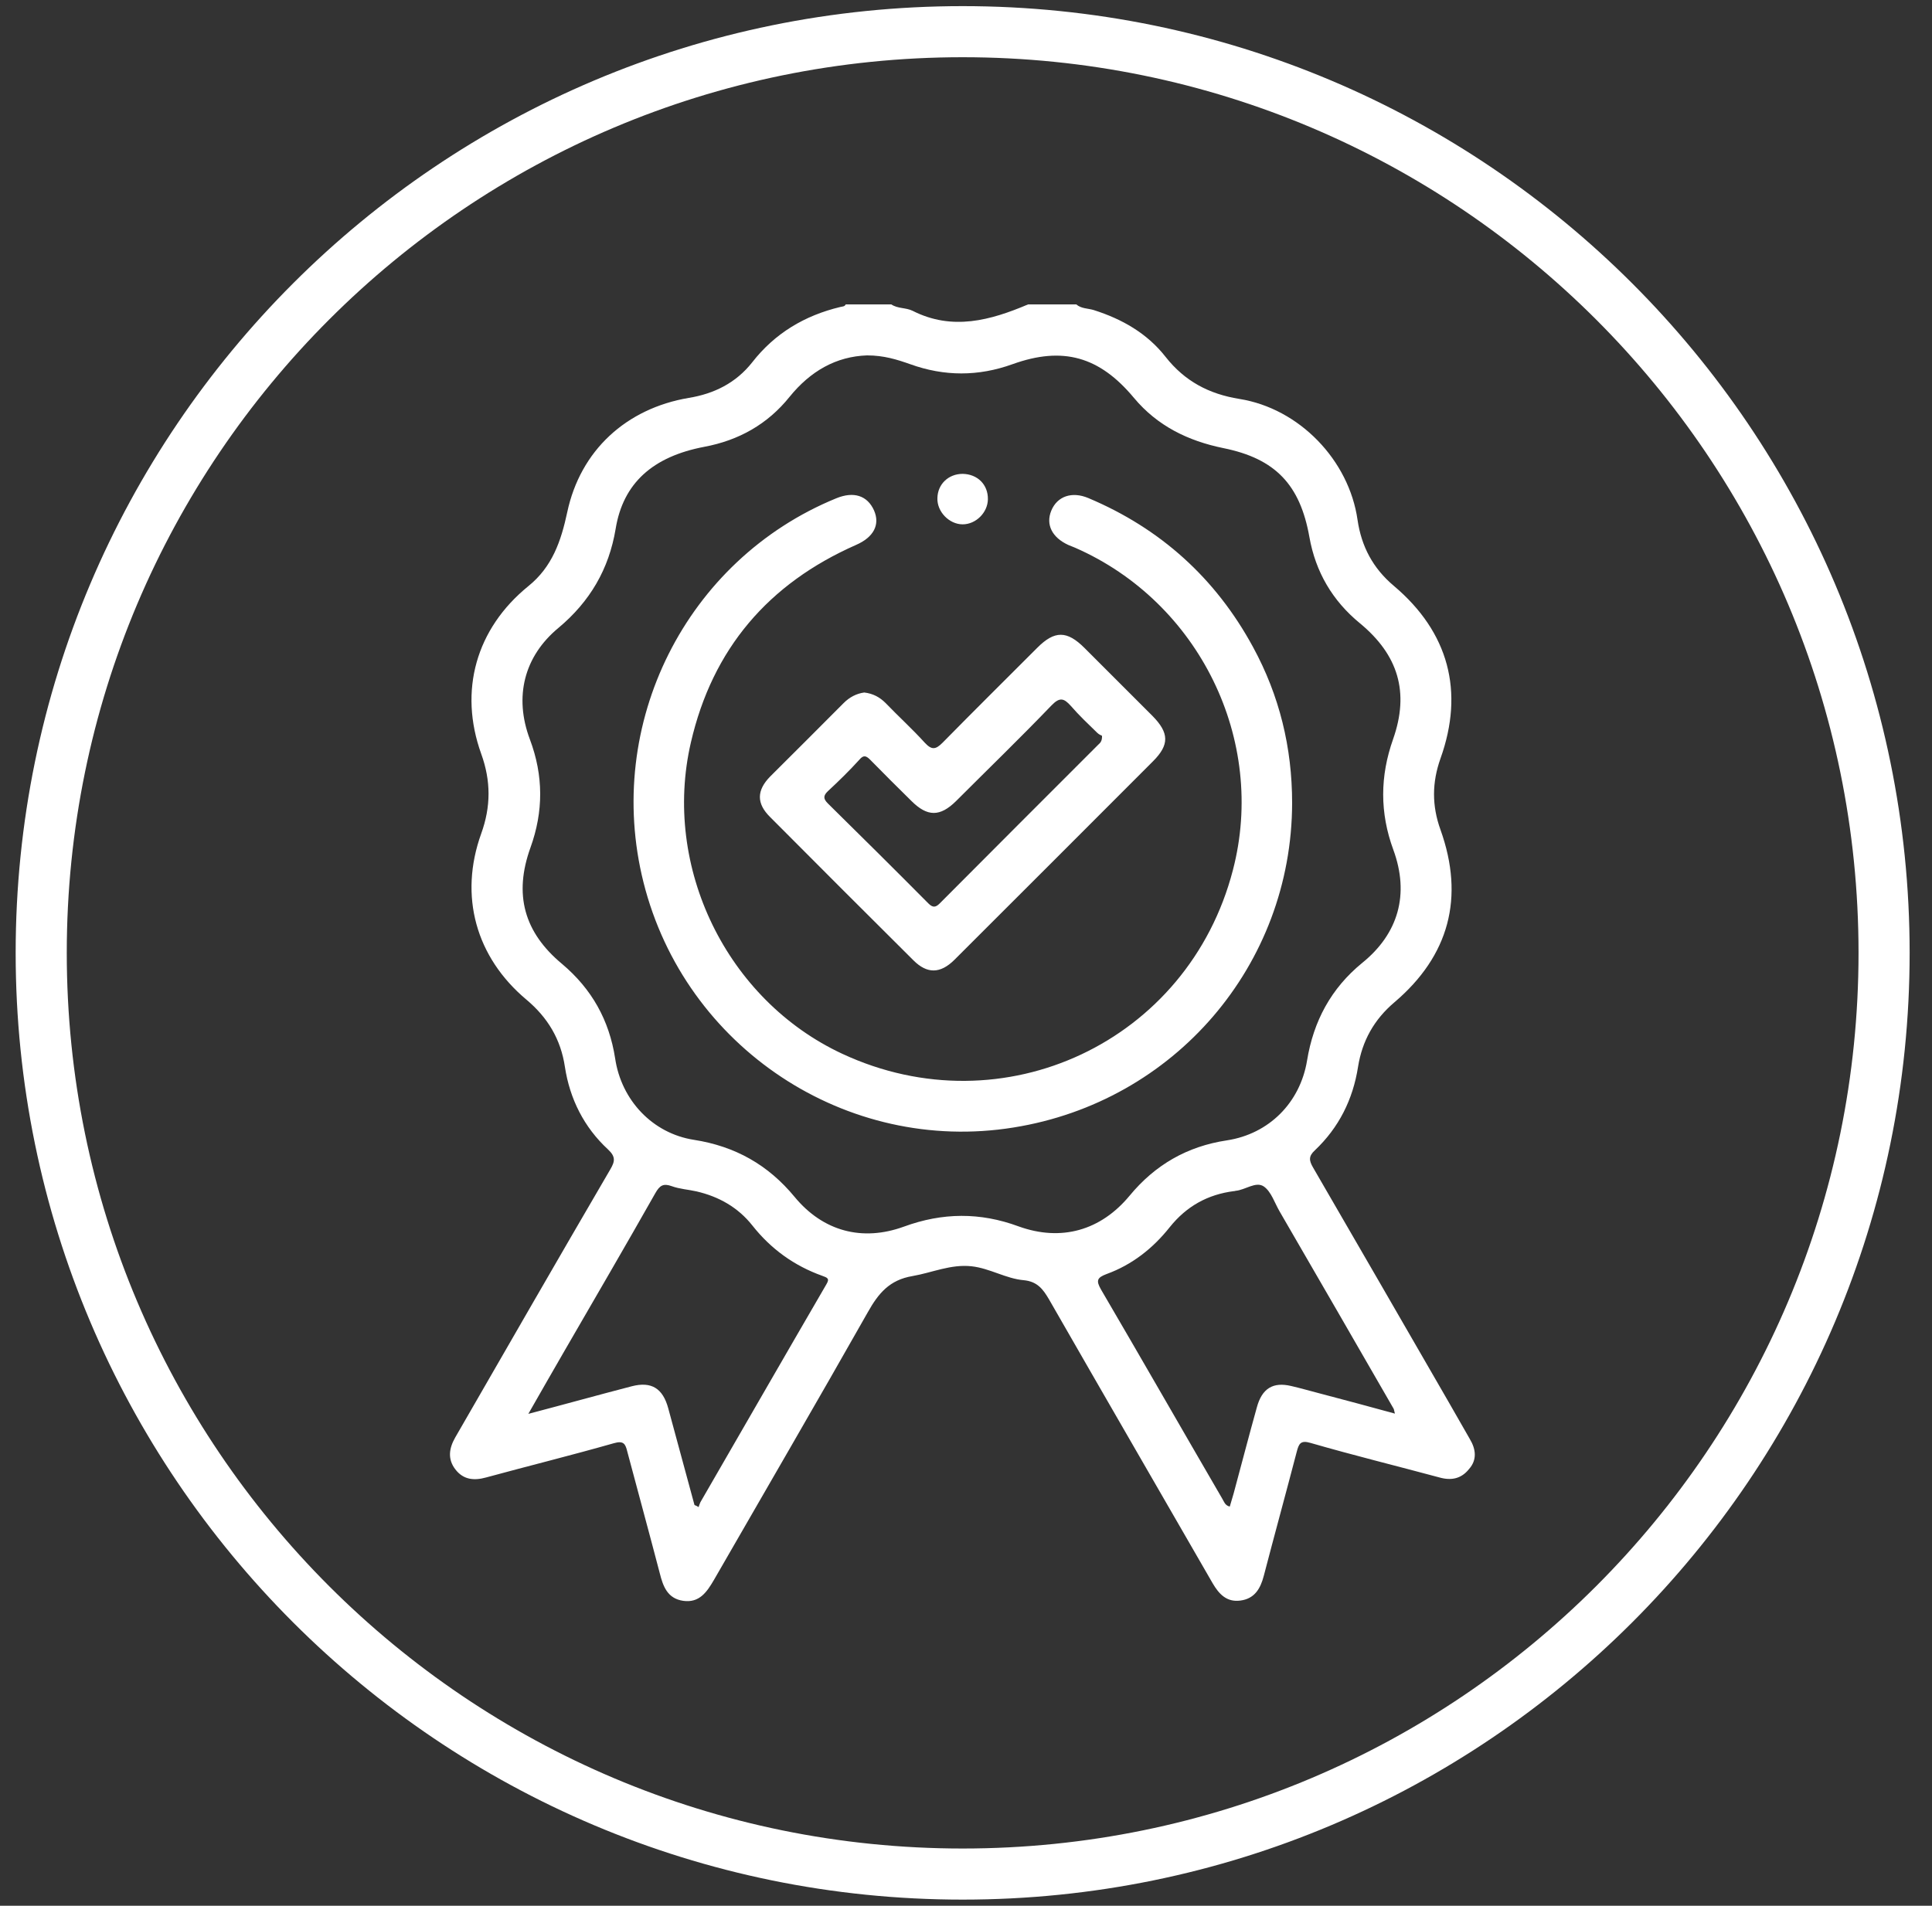
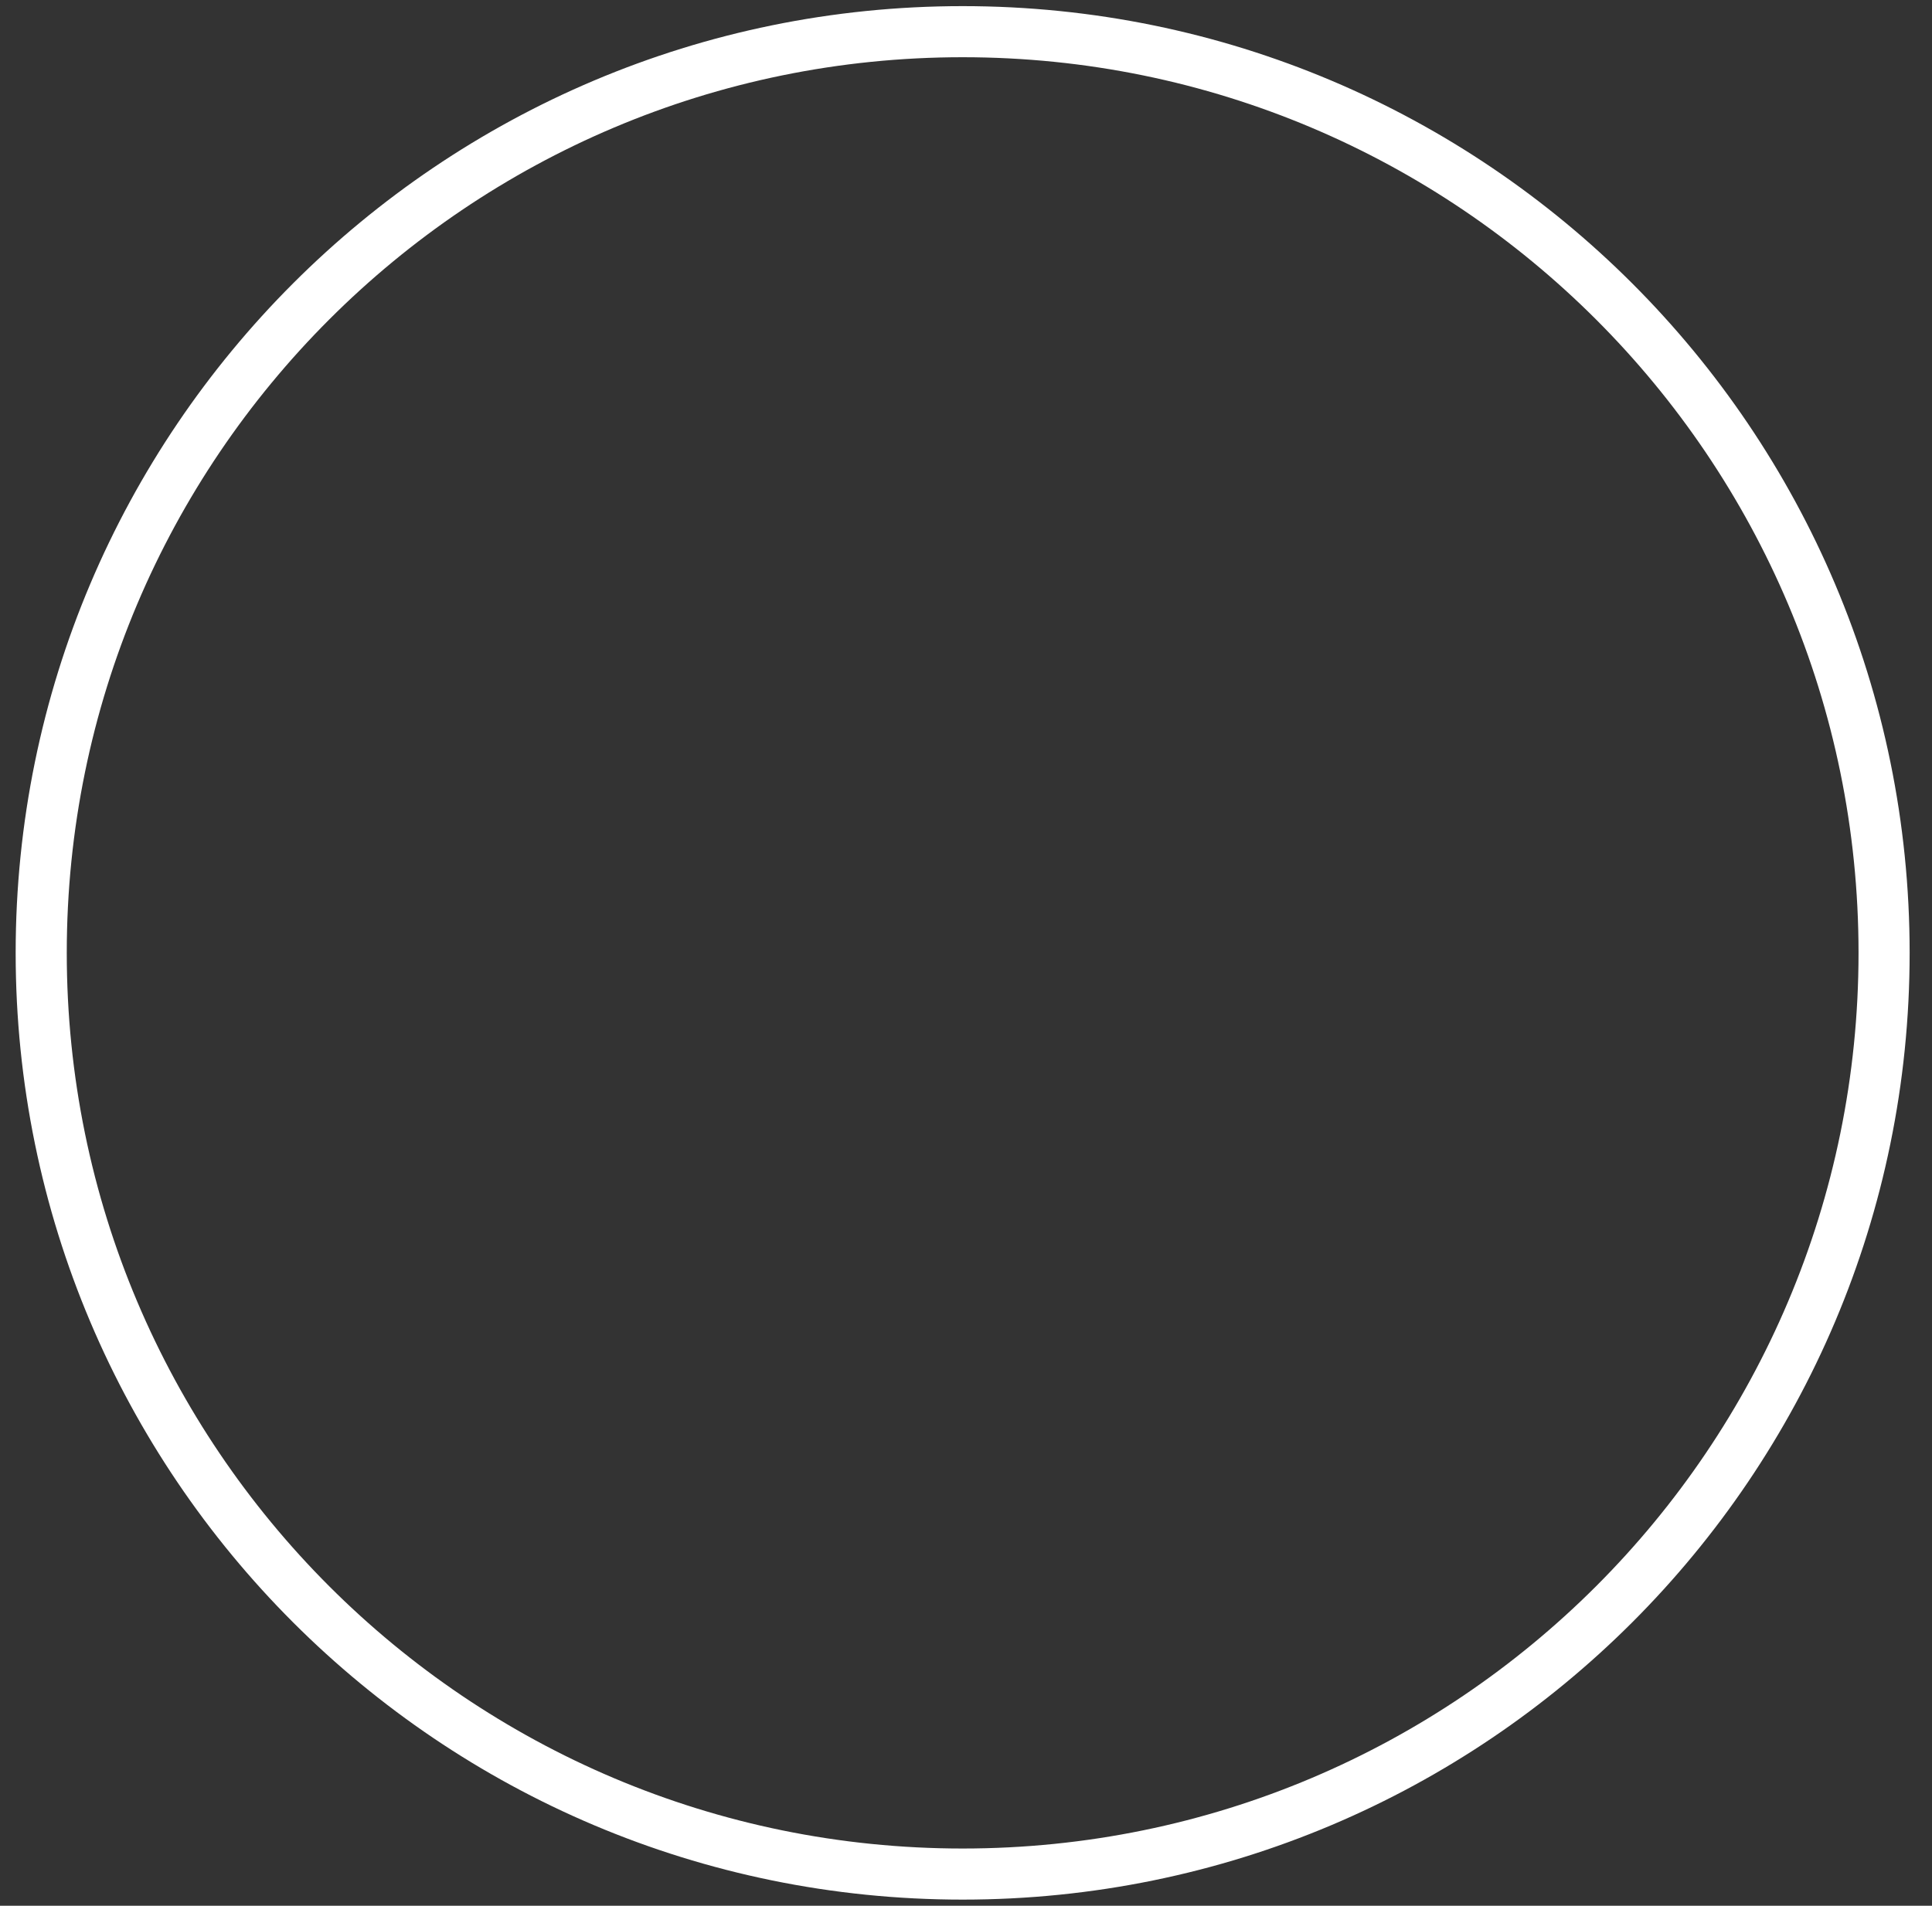
<svg xmlns="http://www.w3.org/2000/svg" width="75" height="74" viewBox="0 0 75 74" fill="none">
  <rect x="0" y="0" width="75" height="74" fill="#333333" stroke="none" />
-   <path d="M57.06 55.88C56.78 55.4 56.51 54.91 56.23 54.43C54.48 51.4 52.73 48.36 50.97 45.33C50.82 45.07 50.79 44.9 51.04 44.67C51.97 43.79 52.52 42.7 52.72 41.42C52.88 40.42 53.34 39.59 54.13 38.92C56.26 37.11 56.86 34.85 55.92 32.22C55.58 31.28 55.59 30.38 55.92 29.45C56.85 26.85 56.24 24.55 54.11 22.75C53.3 22.07 52.85 21.22 52.7 20.19C52.37 17.87 50.44 15.86 48.11 15.49C46.93 15.3 45.99 14.8 45.25 13.86C44.53 12.94 43.56 12.39 42.46 12.04C42.23 11.97 41.98 11.99 41.78 11.82C41.16 11.82 40.53 11.82 39.91 11.82C38.45 12.44 36.97 12.85 35.43 12.07C35.17 11.94 34.85 11.99 34.6 11.82C34.01 11.82 33.42 11.82 32.83 11.82C32.79 11.91 32.7 11.9 32.62 11.92C31.24 12.25 30.08 12.94 29.2 14.07C28.57 14.87 27.72 15.29 26.74 15.45C24.31 15.86 22.53 17.49 22.02 19.89C21.78 21.01 21.44 22.01 20.51 22.76C18.48 24.41 17.8 26.82 18.68 29.27C19.06 30.32 19.06 31.32 18.68 32.37C17.81 34.79 18.47 37.17 20.44 38.82C21.26 39.51 21.77 40.35 21.93 41.43C22.12 42.67 22.67 43.77 23.6 44.63C23.9 44.91 23.88 45.09 23.69 45.41C21.67 48.87 19.67 52.35 17.67 55.82C17.43 56.24 17.37 56.66 17.68 57.06C17.99 57.46 18.4 57.5 18.87 57.37C20.52 56.92 22.18 56.51 23.83 56.04C24.21 55.93 24.28 56.07 24.35 56.36C24.77 57.94 25.2 59.51 25.61 61.08C25.74 61.6 25.91 62.07 26.52 62.16C27.15 62.25 27.44 61.82 27.72 61.34C29.71 57.88 31.72 54.43 33.69 50.95C34.1 50.22 34.53 49.7 35.42 49.55C36.18 49.42 36.91 49.08 37.72 49.17C38.43 49.25 39.05 49.65 39.74 49.71C40.27 49.76 40.49 50.06 40.72 50.45C42.83 54.13 44.95 57.79 47.07 61.47C47.32 61.9 47.62 62.22 48.15 62.15C48.7 62.08 48.93 61.69 49.06 61.19C49.48 59.58 49.92 57.98 50.34 56.37C50.42 56.07 50.48 55.91 50.88 56.03C52.54 56.51 54.21 56.92 55.88 57.37C56.34 57.5 56.73 57.42 57.03 57.04C57.34 56.69 57.3 56.28 57.06 55.88ZM32.08 49.87C30.44 52.69 28.82 55.51 27.19 58.33C27.16 58.39 27.14 58.46 27.12 58.52C27.07 58.49 27.02 58.46 26.96 58.44C26.62 57.19 26.28 55.93 25.94 54.68C25.73 53.91 25.29 53.63 24.52 53.83C23.21 54.17 21.92 54.53 20.51 54.9C21.01 54.03 21.45 53.25 21.91 52.46C23.09 50.42 24.28 48.38 25.44 46.33C25.61 46.03 25.75 45.94 26.08 46.06C26.38 46.17 26.72 46.19 27.03 46.26C27.9 46.46 28.65 46.88 29.21 47.59C29.93 48.5 30.83 49.15 31.92 49.54C32.11 49.61 32.22 49.64 32.08 49.87ZM39.54 47.62C38.05 47.07 36.59 47.08 35.09 47.63C33.47 48.22 31.95 47.81 30.85 46.48C29.82 45.23 28.54 44.51 26.94 44.26C25.33 44.01 24.12 42.72 23.88 41.1C23.65 39.61 22.97 38.4 21.82 37.43C20.34 36.2 19.94 34.73 20.59 32.92C21.1 31.51 21.1 30.12 20.57 28.71C19.95 27.06 20.34 25.49 21.68 24.38C22.9 23.36 23.64 22.1 23.9 20.53C24.19 18.76 25.34 17.73 27.34 17.35C28.68 17.1 29.8 16.47 30.65 15.41C31.46 14.41 32.46 13.84 33.66 13.8C34.31 13.8 34.82 13.96 35.33 14.14C36.66 14.62 37.98 14.62 39.31 14.14C41.26 13.44 42.68 13.84 44.02 15.45C44.93 16.54 46.12 17.12 47.49 17.4C49.52 17.81 50.47 18.83 50.83 20.85C51.07 22.21 51.73 23.33 52.79 24.2C54.28 25.43 54.72 26.88 54.08 28.7C53.57 30.14 53.56 31.56 54.09 33C54.72 34.72 54.29 36.25 52.88 37.39C51.67 38.38 50.99 39.65 50.74 41.18C50.47 42.82 49.26 44.03 47.63 44.28C46.09 44.51 44.84 45.23 43.85 46.43C42.73 47.78 41.2 48.22 39.54 47.62ZM51.17 54.09C50.82 54 50.48 53.9 50.13 53.82C49.42 53.65 48.99 53.91 48.79 54.65C48.48 55.76 48.19 56.88 47.89 57.99C47.84 58.16 47.79 58.32 47.74 58.5C47.55 58.46 47.51 58.29 47.44 58.18C45.87 55.48 44.32 52.77 42.74 50.07C42.54 49.72 42.59 49.61 42.96 49.47C43.95 49.11 44.76 48.47 45.41 47.65C46.06 46.84 46.88 46.38 47.91 46.25C47.93 46.25 47.94 46.25 47.96 46.24C48.34 46.21 48.75 45.86 49.06 46.07C49.35 46.27 49.48 46.71 49.68 47.05C51.16 49.6 52.63 52.15 54.1 54.7C54.12 54.74 54.12 54.79 54.15 54.89C53.14 54.61 52.15 54.35 51.17 54.09ZM50.16 31.18C50.16 29.03 49.67 27.01 48.64 25.12C47.19 22.45 45.05 20.52 42.25 19.34C41.61 19.07 41.04 19.27 40.81 19.83C40.59 20.37 40.84 20.87 41.47 21.16C41.56 21.2 41.65 21.23 41.74 21.27C46.55 23.38 49.18 28.74 47.86 33.79C46.13 40.45 38.95 43.83 32.7 40.92C28.21 38.83 25.7 33.67 26.82 28.83C27.66 25.19 29.83 22.66 33.23 21.16C33.92 20.86 34.17 20.37 33.93 19.82C33.67 19.24 33.14 19.07 32.46 19.35C26.63 21.74 23.44 28.11 24.98 34.26C26.59 40.68 32.86 44.83 39.35 43.78C45.6 42.78 50.15 37.47 50.16 31.18ZM32.75 27.3C31.8 28.26 30.85 29.2 29.9 30.15C29.37 30.69 29.36 31.2 29.9 31.73C31.75 33.59 33.6 35.44 35.46 37.29C35.99 37.82 36.5 37.81 37.04 37.28C39.61 34.71 42.19 32.14 44.76 29.56C45.4 28.92 45.39 28.46 44.74 27.8C43.86 26.92 42.98 26.04 42.1 25.16C41.42 24.48 40.94 24.48 40.27 25.15C39.04 26.38 37.81 27.6 36.59 28.84C36.32 29.11 36.17 29.13 35.9 28.84C35.42 28.31 34.88 27.82 34.38 27.3C34.15 27.07 33.89 26.93 33.55 26.89C33.25 26.93 32.98 27.07 32.75 27.3ZM33.78 29.5C34.31 30.04 34.84 30.57 35.38 31.1C36 31.72 36.49 31.72 37.11 31.11C38.35 29.87 39.61 28.65 40.82 27.39C41.14 27.06 41.3 27.11 41.57 27.41C41.89 27.78 42.25 28.12 42.6 28.46C42.67 28.53 42.77 28.56 42.78 28.57C42.79 28.8 42.69 28.86 42.63 28.92C40.58 30.97 38.53 33.02 36.48 35.08C36.32 35.24 36.21 35.25 36.04 35.08C34.75 33.78 33.45 32.49 32.14 31.2C31.96 31.02 31.95 30.9 32.14 30.72C32.56 30.33 32.97 29.93 33.36 29.5C33.52 29.31 33.62 29.34 33.78 29.5ZM37.37 20.36C37.88 20.36 38.34 19.91 38.35 19.39C38.36 18.82 37.95 18.41 37.37 18.4C36.82 18.4 36.4 18.8 36.39 19.34C36.37 19.87 36.85 20.36 37.37 20.36Z" fill="white" />
  <path d="M37.37 72.77C57.125 72.77 73.14 56.755 73.14 37C73.14 17.245 57.125 1.23 37.37 1.23C17.615 1.23 1.6 17.245 1.6 37C1.6 56.755 17.615 72.77 37.37 72.77Z" stroke="white" stroke-width="1.984" stroke-miterlimit="10" />
</svg>